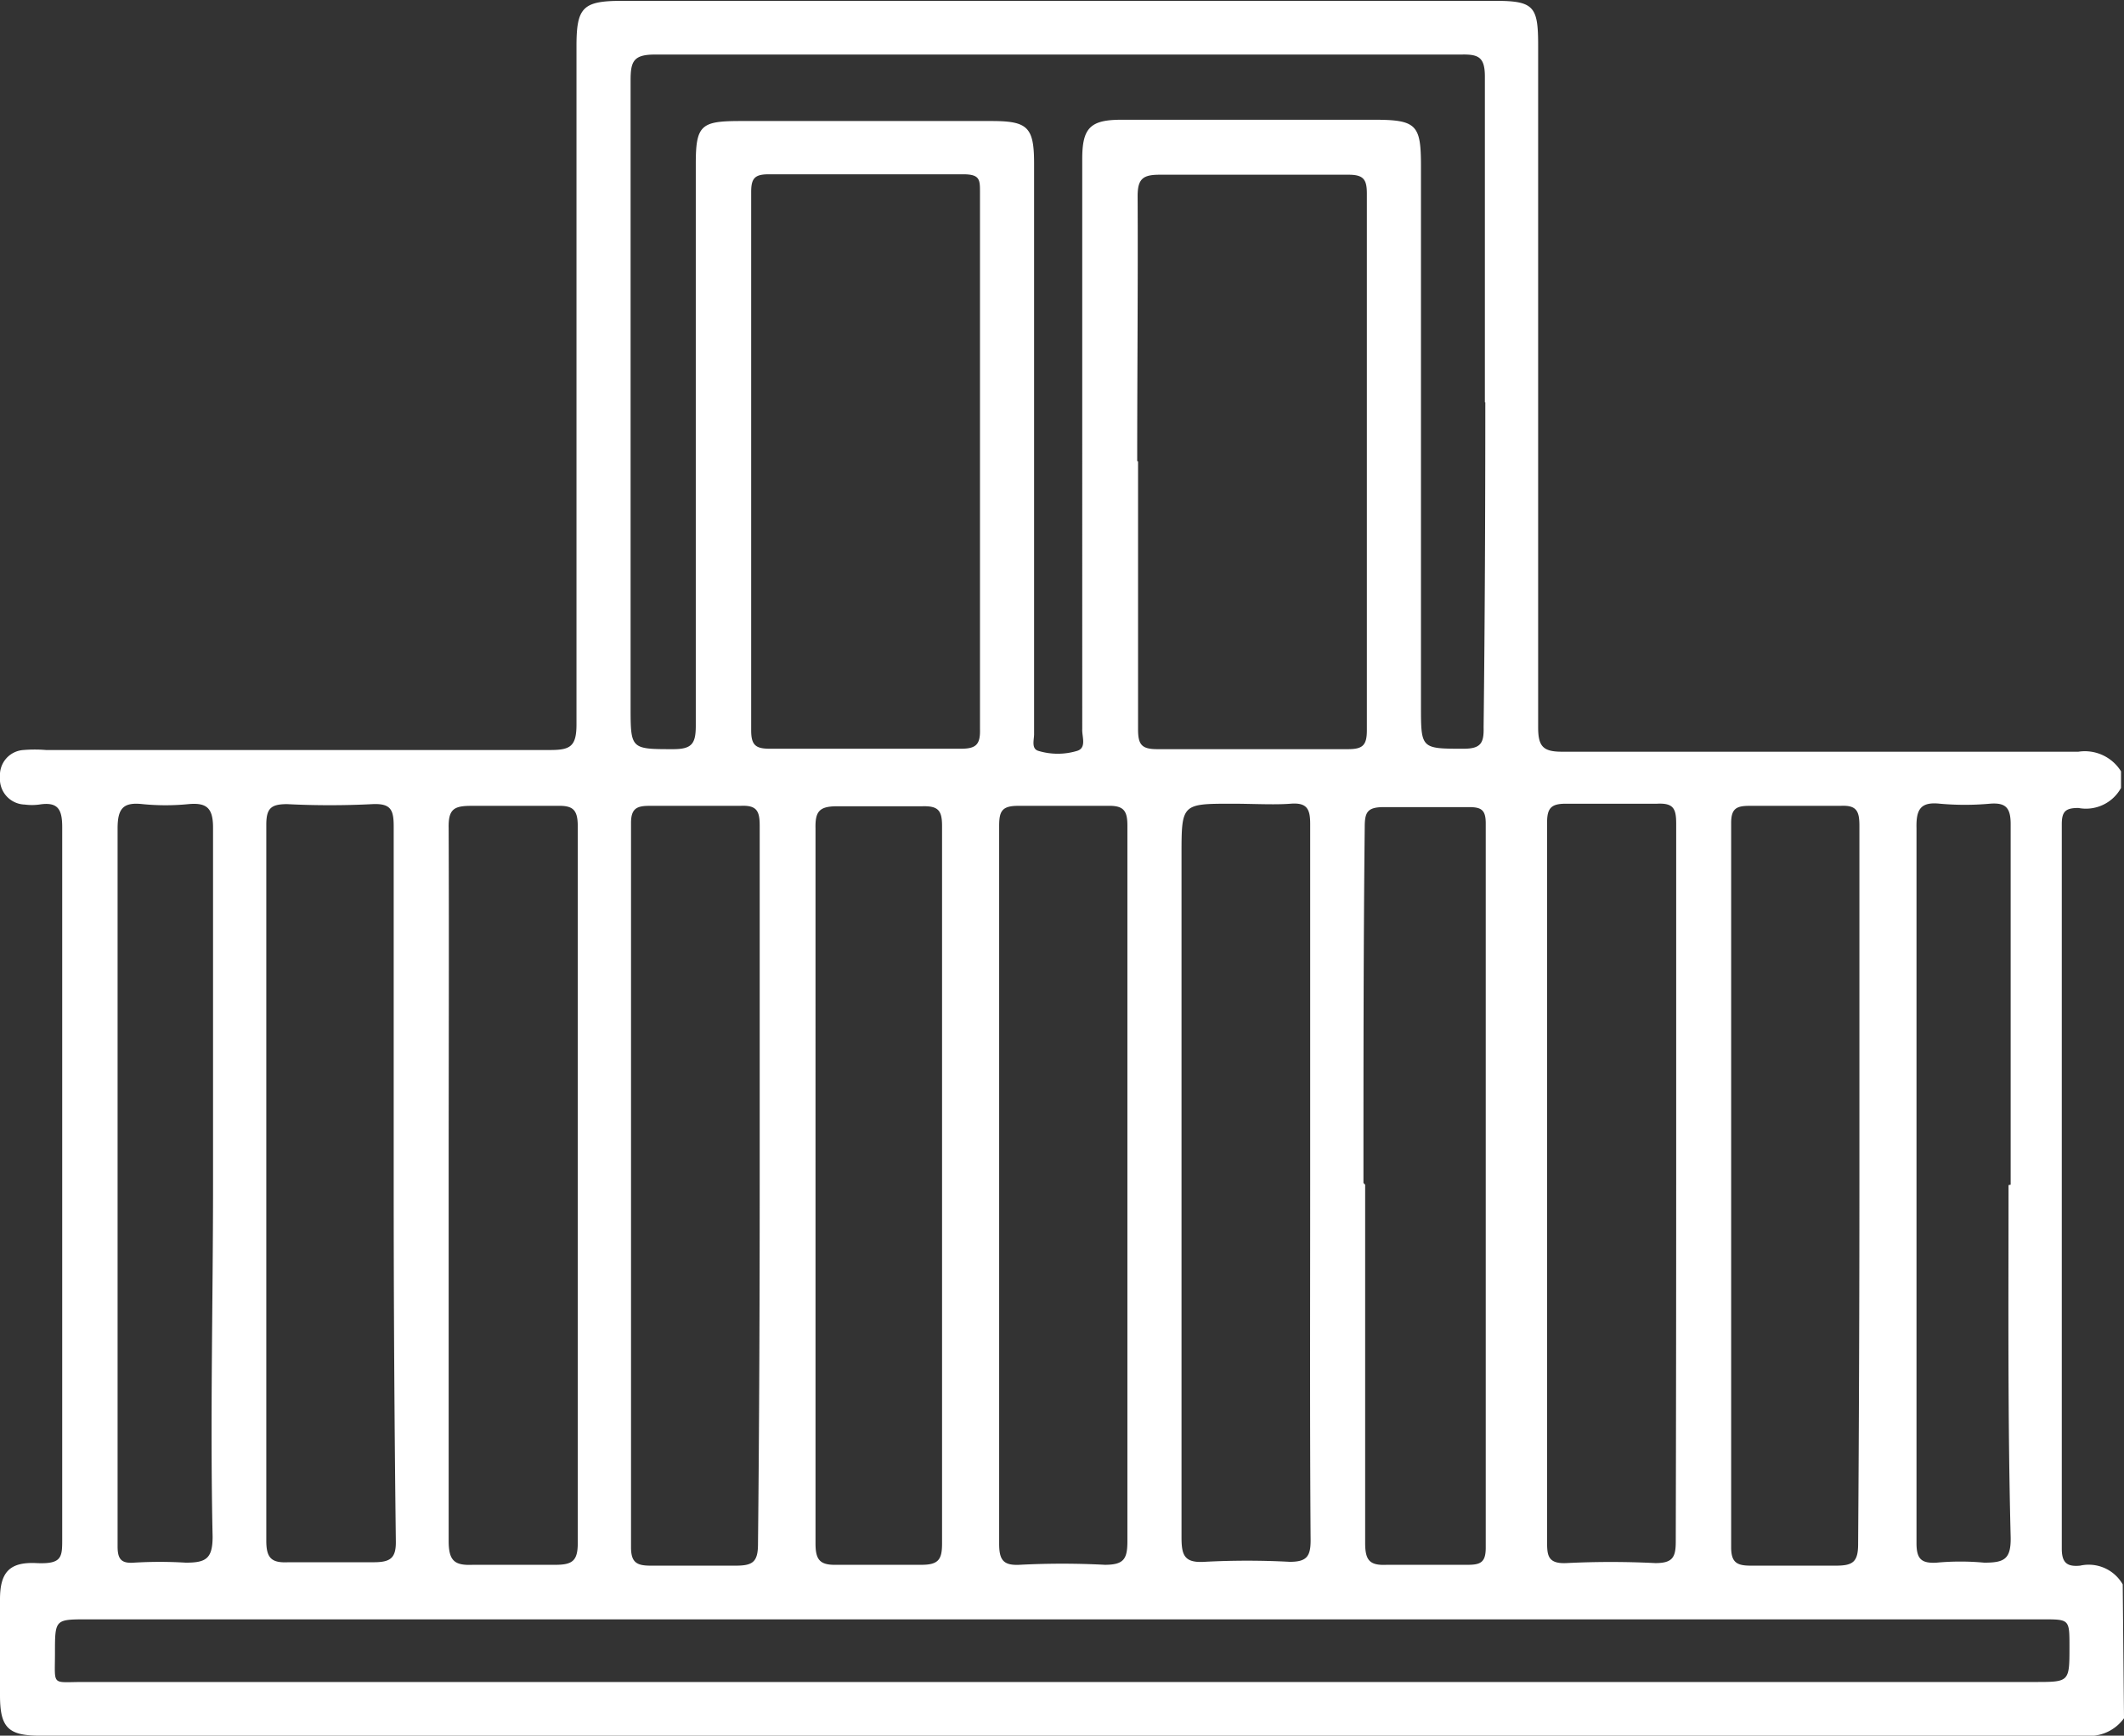
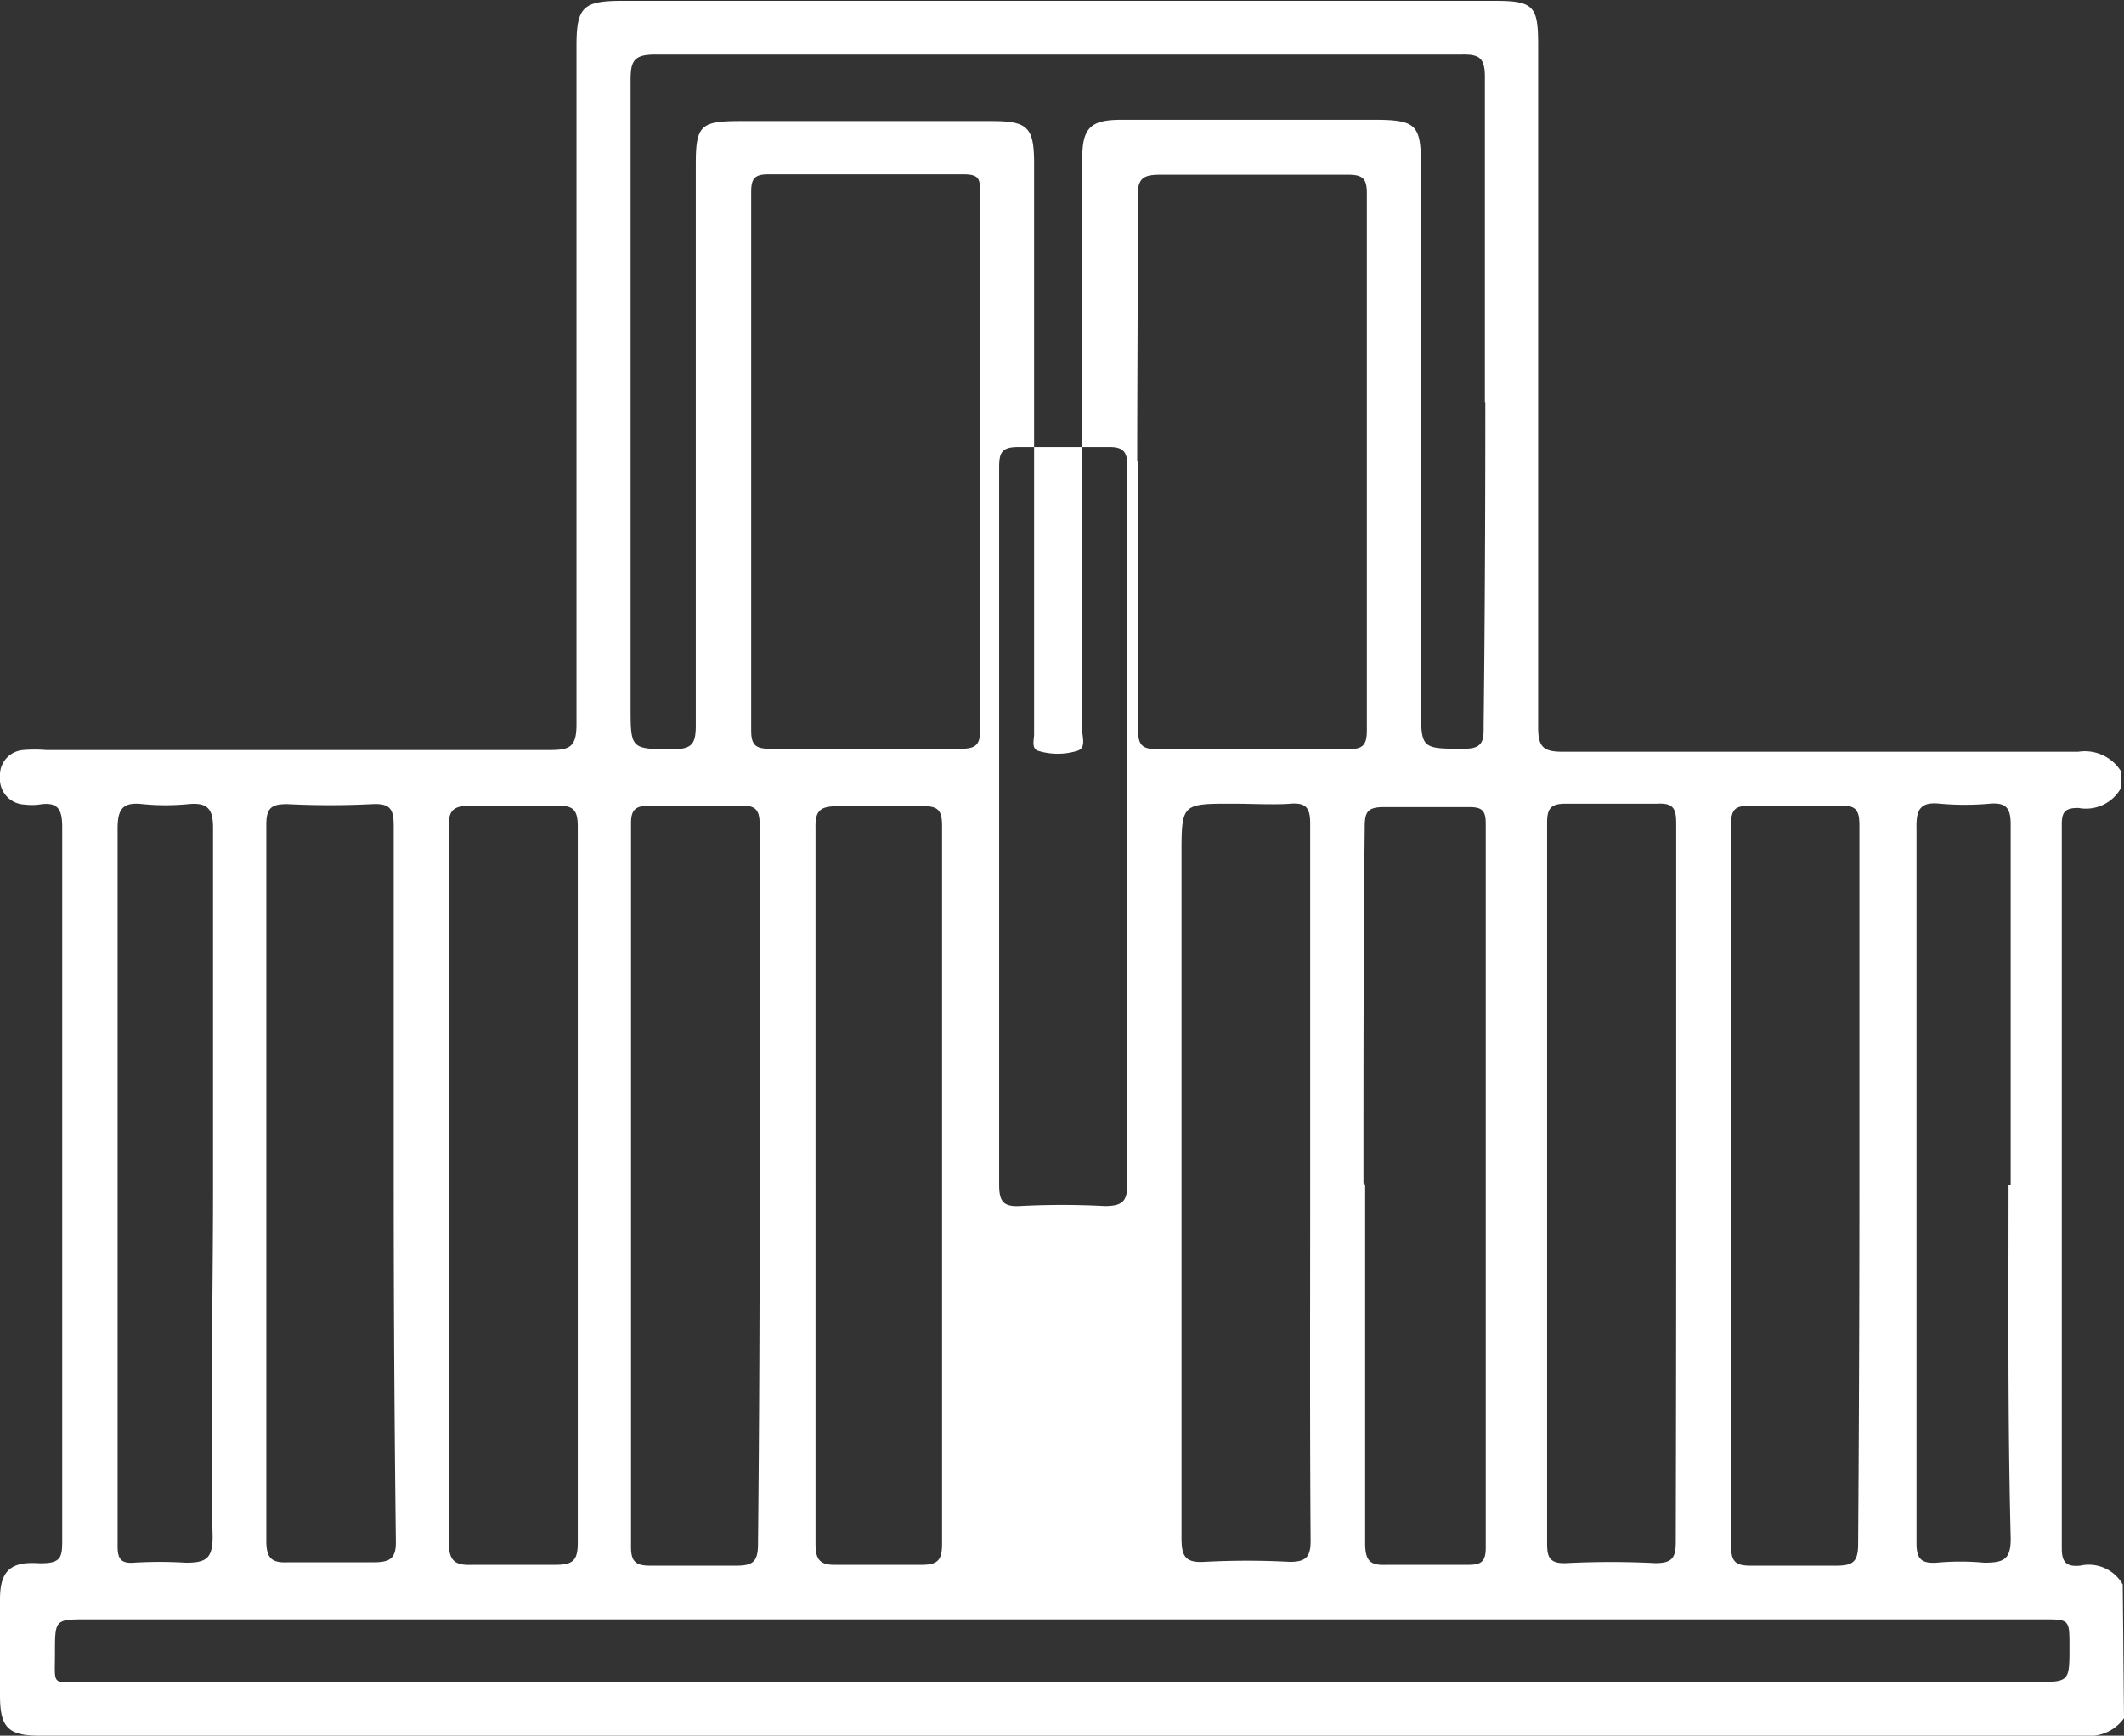
<svg xmlns="http://www.w3.org/2000/svg" viewBox="0 0 49.85 40.73">
  <rect x="0" y="0" width="49.85" height="40.73" fill="#333333" stroke="none" />
  <defs>
    <style>.cls-1{fill:#fff;}</style>
  </defs>
  <title>balcony icoontje</title>
  <g id="Laag_2" data-name="Laag 2">
    <g id="Aanbod_Detail" data-name="Aanbod Detail">
      <g id="Book_as_a_group_block" data-name="Book as a group block">
        <g id="icoontjes_met_info" data-name="icoontjes met info">
          <g id="balcony_icoontje" data-name="balcony icoontje">
-             <path class="cls-1" d="M49.85,40.32a1,1,0,0,1-.92.41H.94c-.75,0-.94-.19-.94-.95V37.53c0-.63.22-.88.85-.85s.61-.15.61-.62q0-8.33,0-16.65c0-.42-.1-.6-.54-.53a1.31,1.31,0,0,1-.34,0A.6.6,0,0,1,0,18.23a.59.59,0,0,1,.55-.63,3.2,3.2,0,0,1,.53,0c4,0,7.89,0,11.83,0,.47,0,.62-.08.62-.6,0-5.31,0-10.61,0-15.92,0-.91.15-1.06,1.07-1.06H35.1c.91,0,1,.14,1,1.05,0,5.32,0,10.64,0,16,0,.45.12.57.56.57,4,0,8.08,0,12.12,0a1,1,0,0,1,1,.46v.39a.94.94,0,0,1-1,.47c-.3,0-.39.08-.39.38q0,8.5,0,17c0,.33.12.43.43.4a.92.92,0,0,1,1,.44Zm-15-30.88c0-2.55,0-5.1,0-7.64,0-.45-.14-.53-.55-.52q-9.46,0-18.93,0c-.5,0-.57.16-.57.6q0,7.35,0,14.7c0,1,0,1,1,1,.44,0,.53-.13.53-.55q0-6.6,0-13.19c0-.91.13-1,1.05-1h5.89c.85,0,1,.14,1,1v9.39c0,1.32,0,2.63,0,4,0,.13-.07.34.1.39a1.57,1.57,0,0,0,.91,0c.23-.07.11-.34.12-.51V3.73c0-.73.19-.92.92-.92h5.94c1,0,1.09.13,1.09,1.1V16.57c0,1,0,1,1,1,.4,0,.48-.13.47-.5C34.85,14.53,34.86,12,34.86,9.44ZM23,10.83q0-3.15,0-6.32c0-.29,0-.42-.39-.42-1.52,0-3.05,0-4.57,0-.32,0-.41.09-.41.41q0,6.32,0,12.64c0,.35.11.43.44.43,1.49,0,3,0,4.48,0,.36,0,.46-.1.45-.46C23,15,23,12.93,23,10.83Zm3.71,0c0,2.09,0,4.19,0,6.28,0,.36.08.47.45.47,1.5,0,3,0,4.48,0,.34,0,.44-.09.44-.44q0-6.3,0-12.6c0-.33-.08-.44-.43-.44-1.48,0-2.95,0-4.43,0-.39,0-.52.09-.52.5C26.71,6.67,26.69,8.74,26.69,10.82ZM24.93,38H2.05c-.76,0-.76,0-.76.79s-.09.68.66.68H47.76c.81,0,.81,0,.81-.83,0-.64,0-.64-.62-.64ZM9.24,27.8q0-4.2,0-8.41c0-.39-.07-.54-.5-.52a19.83,19.83,0,0,1-2,0c-.37,0-.49.09-.49.48,0,2.27,0,4.54,0,6.81,0,3.34,0,6.68,0,10,0,.41.13.52.52.5.66,0,1.33,0,2,0,.4,0,.53-.1.52-.51Q9.24,32,9.24,27.8Zm1.29,0c0,2.79,0,5.57,0,8.36,0,.47.14.58.57.56.65,0,1.3,0,1.94,0,.4,0,.52-.1.52-.51,0-4.29,0-8.59,0-12.88,0-1.32,0-2.63,0-3.94,0-.4-.12-.49-.49-.48-.67,0-1.33,0-2,0-.41,0-.55.07-.54.52C10.54,22.18,10.53,25,10.53,27.76Zm7.3,0c0-2.81,0-5.61,0-8.42,0-.34-.06-.49-.45-.47-.71,0-1.43,0-2.14,0-.29,0-.43.06-.43.4q0,8.49,0,17c0,.36.14.43.46.43.68,0,1.36,0,2,0,.4,0,.52-.09.52-.51C17.82,33.37,17.83,30.56,17.83,27.76Zm5.62,0q0,4.22,0,8.42c0,.38.09.52.48.5a19.06,19.06,0,0,1,2,0c.44,0,.53-.13.53-.55q0-5.35,0-10.71c0-2,0-4.06,0-6.09,0-.36-.1-.47-.47-.46-.69,0-1.39,0-2.09,0-.38,0-.45.12-.45.47C23.45,22.15,23.45,25,23.45,27.76Zm7.3,0q0-4.23,0-8.47c0-.35-.08-.5-.46-.47s-.9,0-1.36,0c-1.2,0-1.2,0-1.2,1.21,0,5.34,0,10.67,0,16,0,.42.06.61.54.58a18.87,18.87,0,0,1,2,0c.39,0,.49-.12.49-.5C30.74,33.39,30.75,30.6,30.75,27.81Zm8.59,0c0-2.82,0-5.65,0-8.47,0-.35-.06-.49-.45-.47-.71,0-1.43,0-2.14,0-.34,0-.44.1-.44.44,0,1.72,0,3.44,0,5.16V36.15c0,.33,0,.55.45.53a20.81,20.81,0,0,1,2.09,0c.4,0,.48-.13.48-.5Q39.34,32,39.34,27.81Zm4.3,0c0-2.81,0-5.61,0-8.42,0-.34-.06-.49-.44-.47-.72,0-1.43,0-2.14,0-.3,0-.43.06-.43.4q0,8.49,0,17c0,.36.14.43.46.43.68,0,1.36,0,2,0,.4,0,.52-.09.52-.51C43.63,33.37,43.64,30.56,43.64,27.76Zm-24.5-.05q0,4.24,0,8.47c0,.38.1.51.49.5q1,0,2,0c.4,0,.48-.13.48-.5,0-2.61,0-5.23,0-7.84q0-4.5,0-9c0-.36-.09-.47-.46-.46q-1,0-2,0c-.42,0-.52.12-.51.52C19.14,22.16,19.14,24.94,19.14,27.71Zm12.9.05c0,2.8,0,5.61,0,8.41,0,.41.11.53.51.51.63,0,1.27,0,1.9,0,.3,0,.42-.06.42-.4q0-8.51,0-17c0-.31-.1-.38-.39-.38-.66,0-1.33,0-2,0-.39,0-.45.12-.45.47C32,22.15,32,25,32,27.76ZM5,27.8c0-2.79,0-5.59,0-8.38,0-.46-.15-.59-.58-.55a5.46,5.46,0,0,1-1.07,0c-.45-.05-.59.09-.59.57,0,4.5,0,9,0,13.49,0,1.12,0,2.24,0,3.36,0,.3.09.4.38.38a9.92,9.92,0,0,1,1.22,0c.47,0,.63-.09.63-.61C4.93,33.31,5,30.56,5,27.8Zm42.19,0c0-2.82,0-5.64,0-8.46,0-.39-.12-.51-.49-.48a6.53,6.53,0,0,1-1.17,0c-.46-.05-.56.14-.55.57,0,4.42,0,8.85,0,13.28,0,1.16,0,2.33,0,3.5,0,.37.11.48.47.46a6,6,0,0,1,1.12,0c.47,0,.63-.08.62-.6C47.12,33.32,47.14,30.57,47.14,27.81Z" />
+             <path class="cls-1" d="M49.85,40.32a1,1,0,0,1-.92.41H.94c-.75,0-.94-.19-.94-.95V37.53c0-.63.22-.88.85-.85s.61-.15.61-.62q0-8.33,0-16.65c0-.42-.1-.6-.54-.53a1.31,1.31,0,0,1-.34,0A.6.6,0,0,1,0,18.23a.59.59,0,0,1,.55-.63,3.2,3.2,0,0,1,.53,0c4,0,7.89,0,11.83,0,.47,0,.62-.08.62-.6,0-5.31,0-10.61,0-15.92,0-.91.15-1.06,1.07-1.06H35.1c.91,0,1,.14,1,1.05,0,5.32,0,10.64,0,16,0,.45.12.57.56.57,4,0,8.08,0,12.12,0a1,1,0,0,1,1,.46v.39a.94.94,0,0,1-1,.47c-.3,0-.39.08-.39.38q0,8.5,0,17c0,.33.12.43.43.4a.92.92,0,0,1,1,.44Zm-15-30.88c0-2.55,0-5.1,0-7.64,0-.45-.14-.53-.55-.52q-9.46,0-18.93,0c-.5,0-.57.16-.57.6q0,7.35,0,14.7c0,1,0,1,1,1,.44,0,.53-.13.53-.55q0-6.6,0-13.19c0-.91.13-1,1.05-1h5.89c.85,0,1,.14,1,1v9.39c0,1.32,0,2.63,0,4,0,.13-.07.34.1.39a1.57,1.57,0,0,0,.91,0c.23-.07.11-.34.12-.51V3.73c0-.73.19-.92.92-.92h5.94c1,0,1.09.13,1.09,1.1V16.57c0,1,0,1,1,1,.4,0,.48-.13.47-.5C34.85,14.53,34.86,12,34.86,9.44ZM23,10.83q0-3.15,0-6.32c0-.29,0-.42-.39-.42-1.52,0-3.05,0-4.57,0-.32,0-.41.09-.41.41q0,6.32,0,12.64c0,.35.11.43.44.43,1.49,0,3,0,4.48,0,.36,0,.46-.1.45-.46C23,15,23,12.93,23,10.83Zm3.71,0c0,2.09,0,4.19,0,6.28,0,.36.08.47.45.47,1.5,0,3,0,4.48,0,.34,0,.44-.09.44-.44q0-6.3,0-12.6c0-.33-.08-.44-.43-.44-1.48,0-2.95,0-4.43,0-.39,0-.52.09-.52.5C26.71,6.67,26.69,8.74,26.69,10.82ZM24.93,38H2.05c-.76,0-.76,0-.76.79s-.09.68.66.68H47.76c.81,0,.81,0,.81-.83,0-.64,0-.64-.62-.64ZM9.24,27.8q0-4.2,0-8.41c0-.39-.07-.54-.5-.52a19.83,19.83,0,0,1-2,0c-.37,0-.49.09-.49.48,0,2.27,0,4.54,0,6.81,0,3.34,0,6.68,0,10,0,.41.13.52.52.5.66,0,1.33,0,2,0,.4,0,.53-.1.52-.51Q9.24,32,9.24,27.8Zm1.29,0c0,2.79,0,5.57,0,8.36,0,.47.14.58.57.56.65,0,1.3,0,1.94,0,.4,0,.52-.1.52-.51,0-4.29,0-8.59,0-12.88,0-1.32,0-2.63,0-3.94,0-.4-.12-.49-.49-.48-.67,0-1.33,0-2,0-.41,0-.55.07-.54.52C10.54,22.18,10.53,25,10.53,27.76Zm7.3,0c0-2.81,0-5.61,0-8.42,0-.34-.06-.49-.45-.47-.71,0-1.43,0-2.14,0-.29,0-.43.06-.43.4q0,8.49,0,17c0,.36.14.43.46.43.68,0,1.36,0,2,0,.4,0,.52-.09.52-.51C17.82,33.37,17.83,30.56,17.83,27.76Zm5.62,0c0,.38.09.52.48.5a19.06,19.06,0,0,1,2,0c.44,0,.53-.13.53-.55q0-5.35,0-10.71c0-2,0-4.06,0-6.09,0-.36-.1-.47-.47-.46-.69,0-1.39,0-2.09,0-.38,0-.45.12-.45.47C23.45,22.15,23.45,25,23.45,27.76Zm7.3,0q0-4.23,0-8.47c0-.35-.08-.5-.46-.47s-.9,0-1.36,0c-1.2,0-1.2,0-1.2,1.21,0,5.34,0,10.67,0,16,0,.42.06.61.54.58a18.87,18.87,0,0,1,2,0c.39,0,.49-.12.49-.5C30.74,33.39,30.75,30.6,30.75,27.81Zm8.59,0c0-2.82,0-5.65,0-8.47,0-.35-.06-.49-.45-.47-.71,0-1.43,0-2.14,0-.34,0-.44.1-.44.44,0,1.72,0,3.44,0,5.16V36.15c0,.33,0,.55.45.53a20.81,20.81,0,0,1,2.09,0c.4,0,.48-.13.48-.5Q39.34,32,39.34,27.81Zm4.3,0c0-2.81,0-5.61,0-8.42,0-.34-.06-.49-.44-.47-.72,0-1.43,0-2.14,0-.3,0-.43.06-.43.4q0,8.49,0,17c0,.36.14.43.46.43.68,0,1.36,0,2,0,.4,0,.52-.09.52-.51C43.63,33.37,43.64,30.56,43.64,27.76Zm-24.5-.05q0,4.24,0,8.47c0,.38.1.51.49.5q1,0,2,0c.4,0,.48-.13.48-.5,0-2.61,0-5.23,0-7.84q0-4.5,0-9c0-.36-.09-.47-.46-.46q-1,0-2,0c-.42,0-.52.12-.51.52C19.14,22.16,19.14,24.94,19.14,27.71Zm12.9.05c0,2.8,0,5.61,0,8.41,0,.41.11.53.51.51.63,0,1.27,0,1.9,0,.3,0,.42-.06.42-.4q0-8.51,0-17c0-.31-.1-.38-.39-.38-.66,0-1.33,0-2,0-.39,0-.45.12-.45.47C32,22.15,32,25,32,27.76ZM5,27.8c0-2.79,0-5.59,0-8.38,0-.46-.15-.59-.58-.55a5.46,5.46,0,0,1-1.07,0c-.45-.05-.59.09-.59.57,0,4.5,0,9,0,13.49,0,1.12,0,2.24,0,3.36,0,.3.09.4.38.38a9.92,9.92,0,0,1,1.22,0c.47,0,.63-.09.63-.61C4.93,33.31,5,30.56,5,27.8Zm42.19,0c0-2.82,0-5.64,0-8.46,0-.39-.12-.51-.49-.48a6.53,6.53,0,0,1-1.17,0c-.46-.05-.56.14-.55.57,0,4.42,0,8.85,0,13.28,0,1.16,0,2.33,0,3.5,0,.37.11.48.47.46a6,6,0,0,1,1.12,0c.47,0,.63-.08.62-.6C47.12,33.32,47.14,30.57,47.14,27.81Z" />
          </g>
        </g>
      </g>
    </g>
  </g>
</svg>